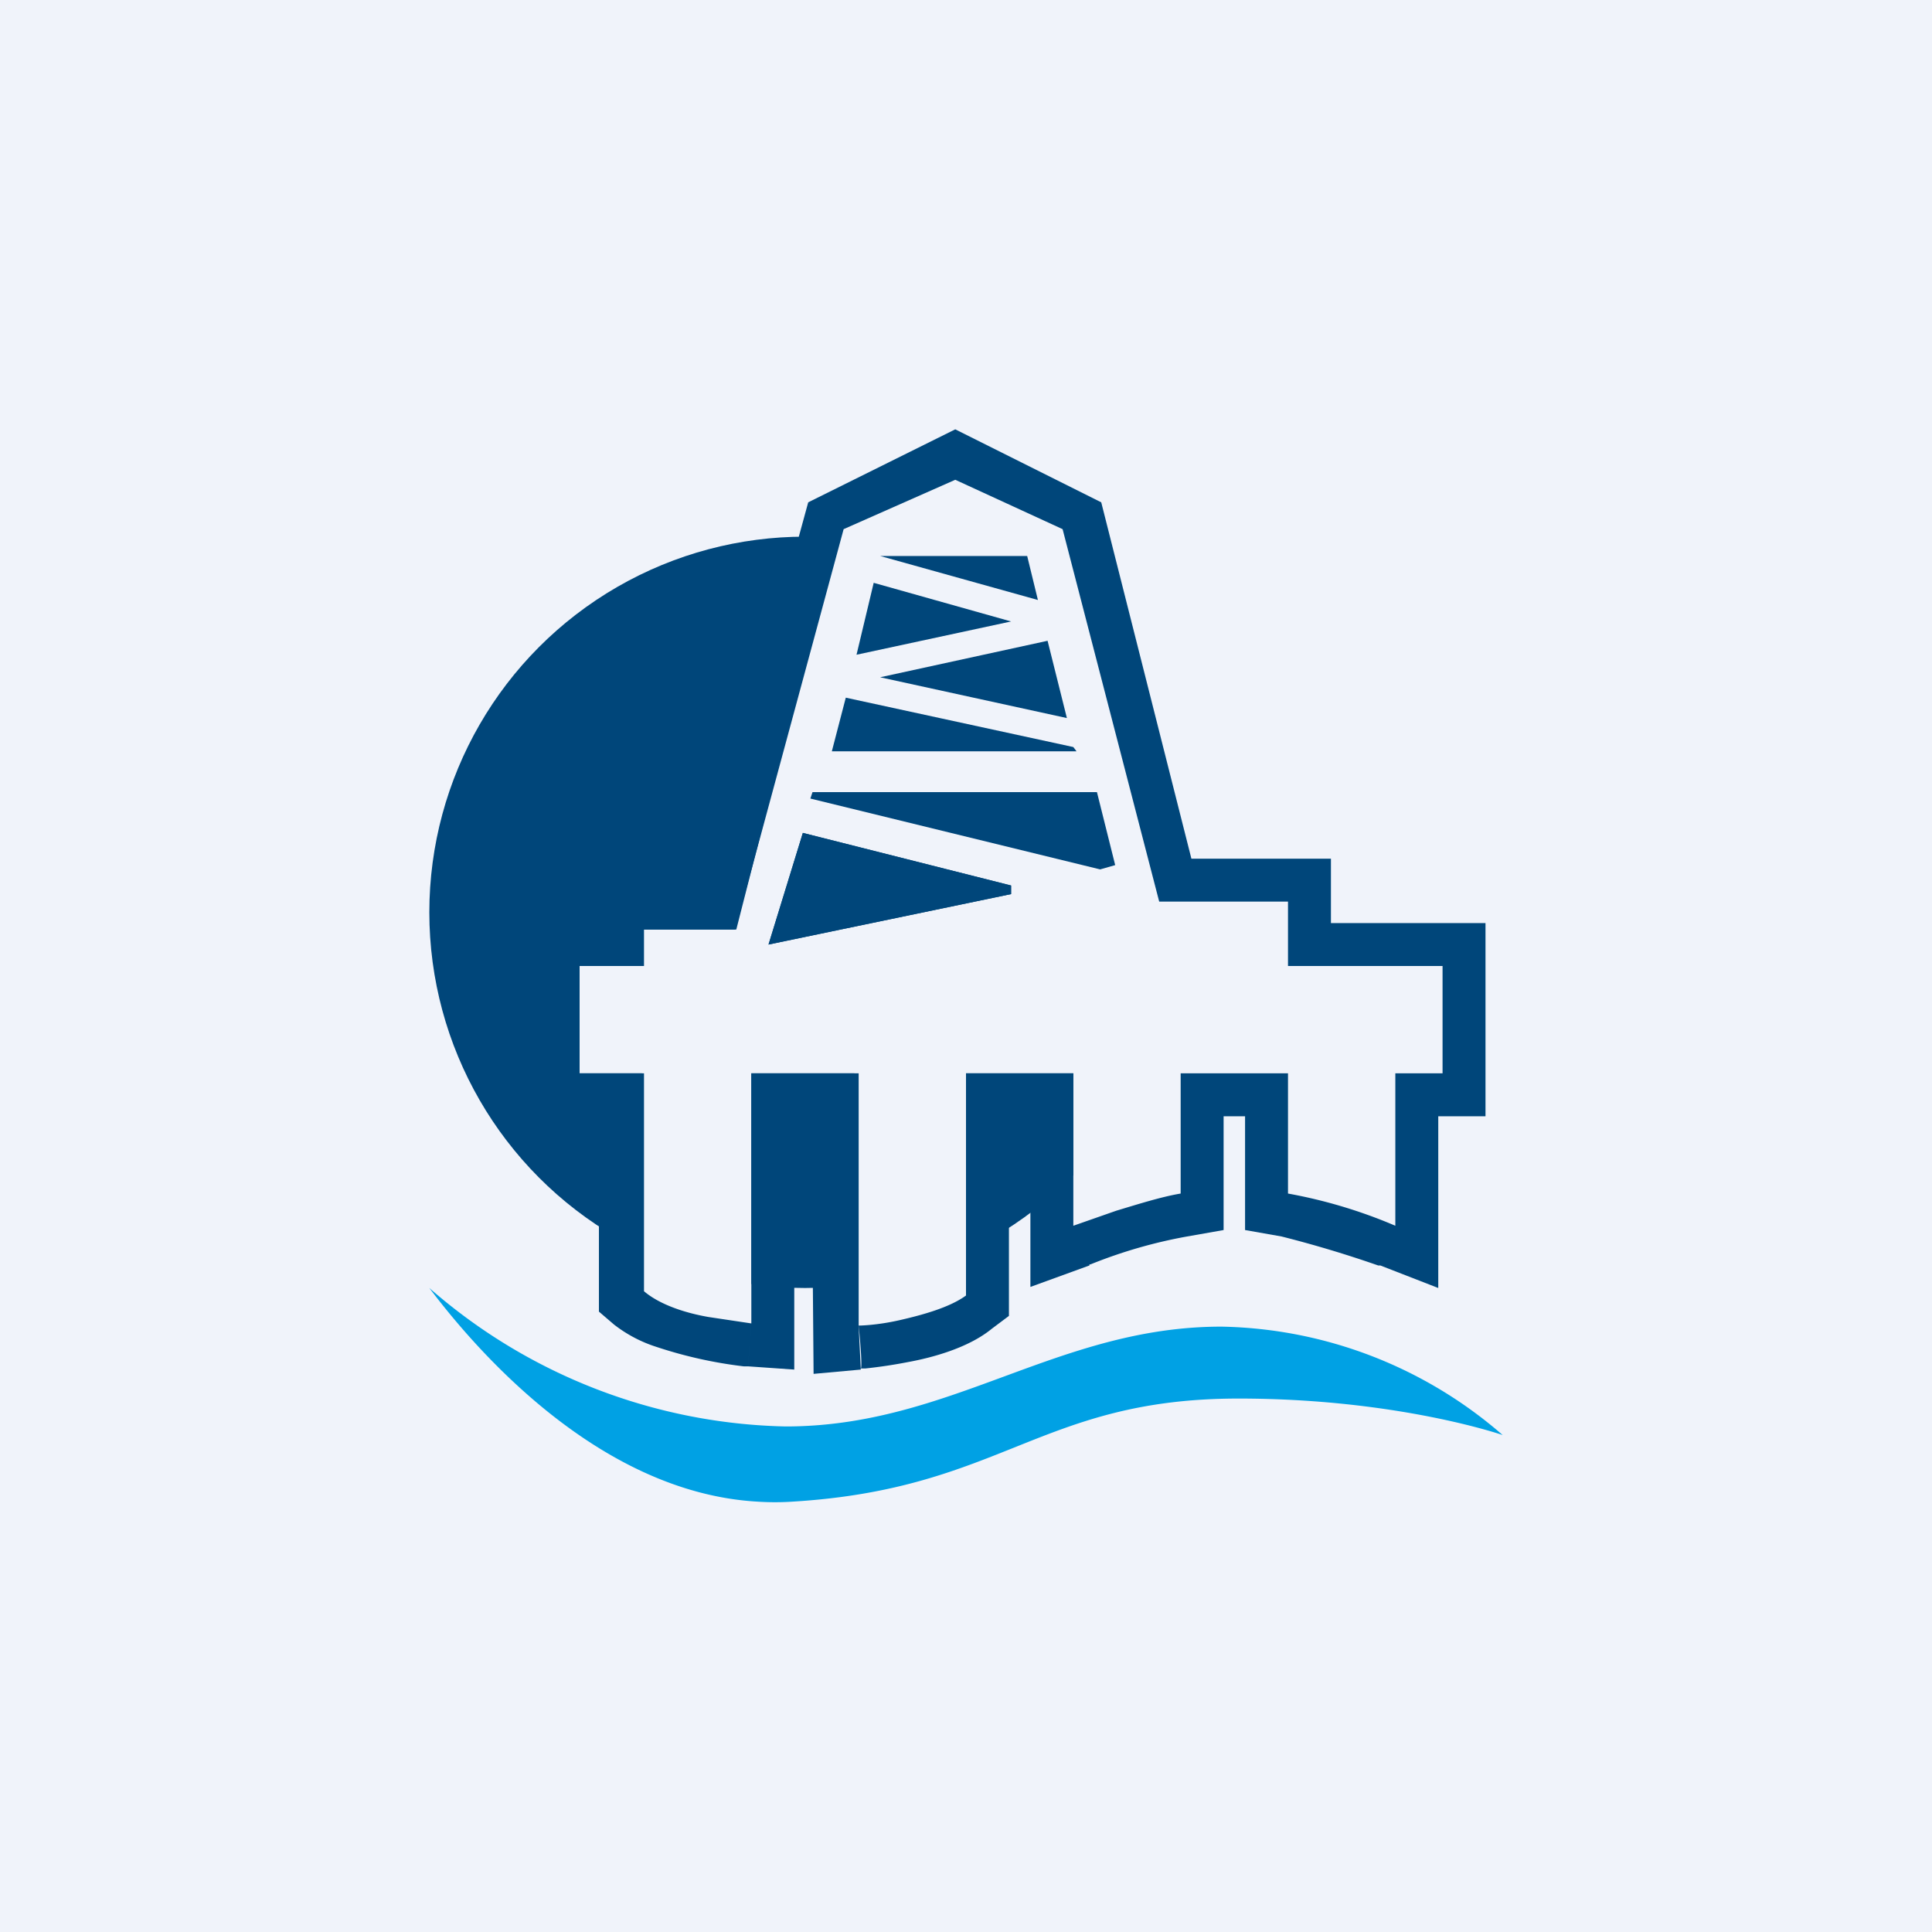
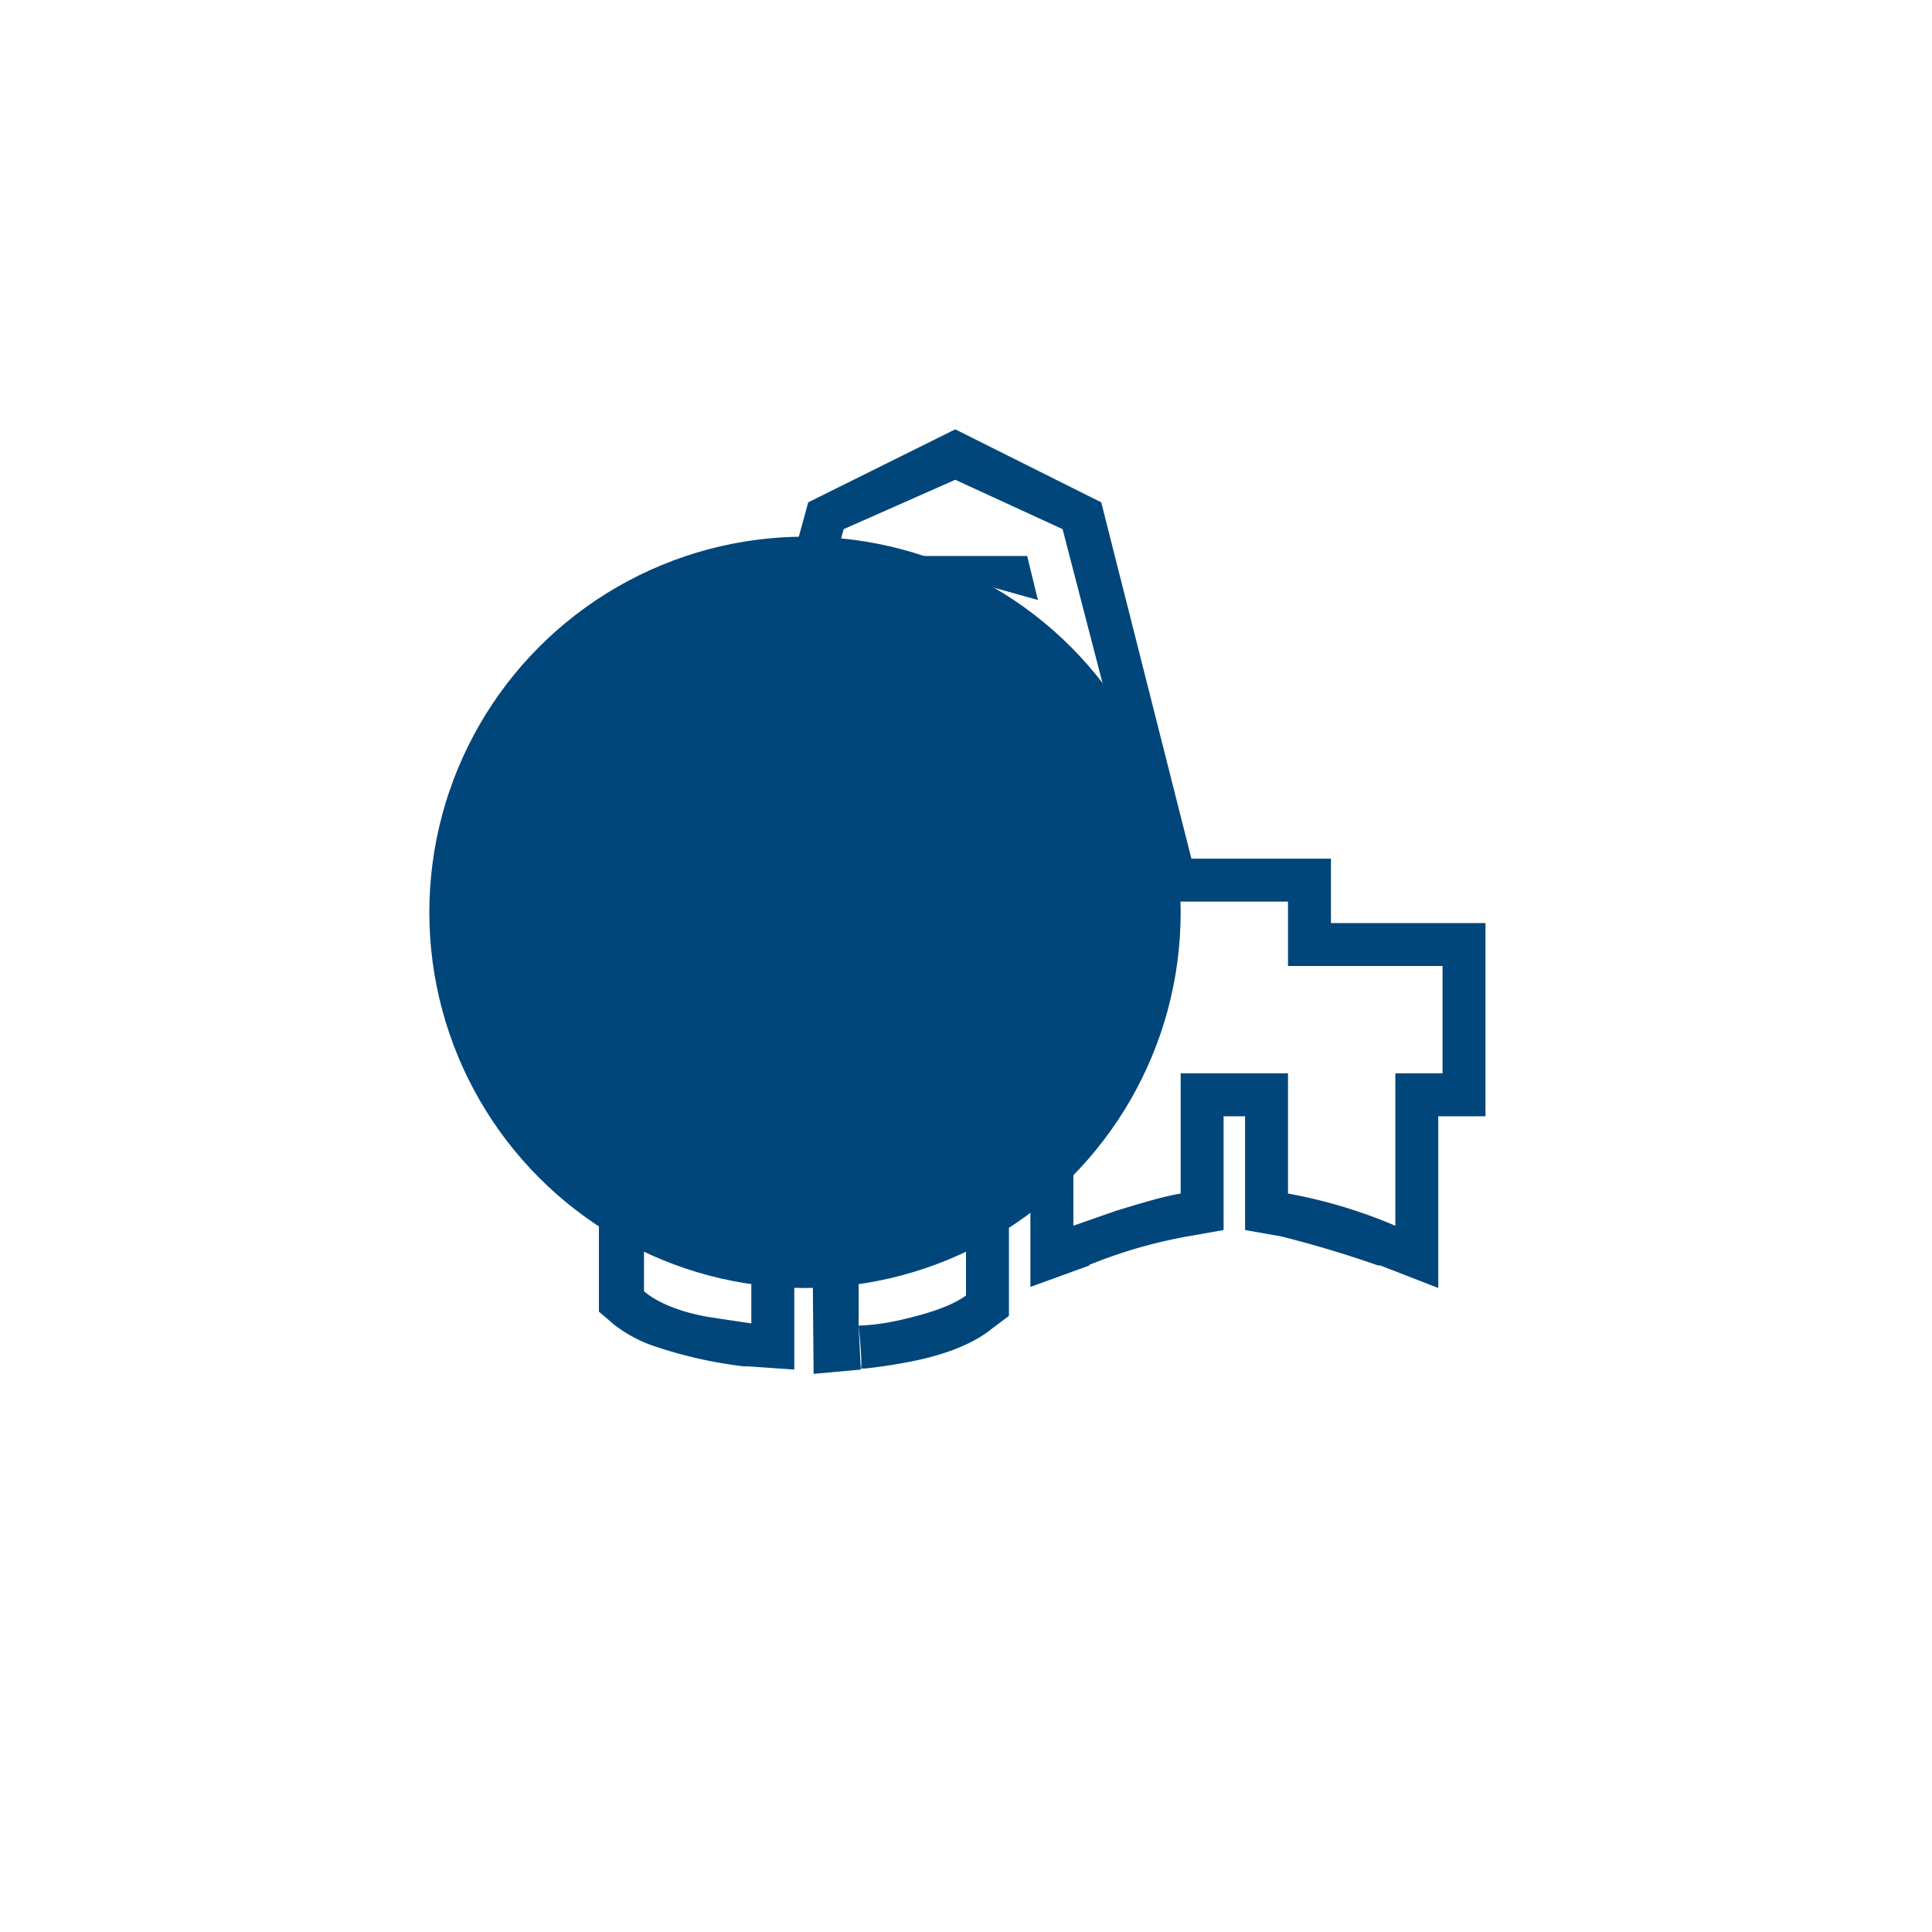
<svg xmlns="http://www.w3.org/2000/svg" width="18" height="18" viewBox="0 0 18 18">
-   <path fill="#F0F3FA" d="M0 0h18v18H0z" />
-   <path d="M11.54 13.03c-1.85 0-2.2.84-4.15.96a2.5 2.5 0 0 1-.34 0C5.55 13.9 4.4 12.53 4 12a5.2 5.2 0 0 0 3.32 1.29c1.54 0 2.53-.93 4.06-.93A4.1 4.1 0 0 1 14 13.37s-.98-.34-2.46-.34Z" fill="#00A1E4" />
  <circle cx="7.5" cy="8.5" r="3.5" fill="#00467A" />
-   <path d="M7.88 4.65 8.9 4l1.01.65.88 3.58H12V9h1.44v1H13v1.42s-.6-.23-1-.3V10h-1v1.12c-.4.07-1 .3-1 .3V10H9v2.07c-.3.22-1.02.29-1.02.29L7.96 10H7v2.33s-.76-.07-1.02-.3V10H5.4V9h.58v-.34h.88l1.02-4ZM7.16 8.8l2.26-.47v-.08l-1.94-.49-.32 1.04Zm3.23-.74-.13.04-2.7-.66.01-.06h2.65l.17.68Z" fill="#F0F3FA" />
  <path d="m8.9 4 1.36.68L11.1 8h1.3v.6h1.44v1.8h-.44V12l-.54-.21h-.02a10.66 10.66 0 0 0-.9-.27l-.34-.06V10.4h-.2v1.06l-.34.06a4.54 4.54 0 0 0-.9.26h-.01v.01l-.55.2V10.4h-.2v1.86l-.16.12c-.22.18-.56.27-.78.31a4.53 4.53 0 0 1-.4.06h-.04s.02 0-.02-.4c0 0 .16 0 .38-.05s.47-.12.62-.23V10h1v1.42l.4-.14c.2-.06.42-.13.6-.16V10h1v1.12a4.64 4.64 0 0 1 1 .3V10h.44V9H12v-.6H10.8L9.9 4.93l-1-.46-1.04.46-1.01 3.73H6V9h-.6v1H6v2.03c.14.12.37.2.6.24l.4.06-.03.4h-.04a4.1 4.1 0 0 1-.81-.18 1.27 1.27 0 0 1-.4-.21l-.14-.12V10.4H5V8.6h.58v-.34h.97l.98-3.58L8.9 4ZM7 12.33l-.03.4.43.03V10.4h.16l.02 2.4.44-.04-.02-.4V10H7v2.33Zm2.42-4.08-1.94-.49-.32 1.04 2.26-.47v-.08Zm-1.67 0h.06l-.07.02.01-.03Zm2.5-.15.14-.04-.17-.68H7.57l-.02.06 2.7.66ZM10.03 7 10 6.96 7.88 6.5l-.13.5h2.27ZM8.2 6.31l1.74.38-.18-.72-1.56.34Zm1.22-.52-1.28-.36-.16.67 1.44-.31Zm.25-.2-.1-.41H8.2l1.47.41Z" fill="#00467A" />
</svg>